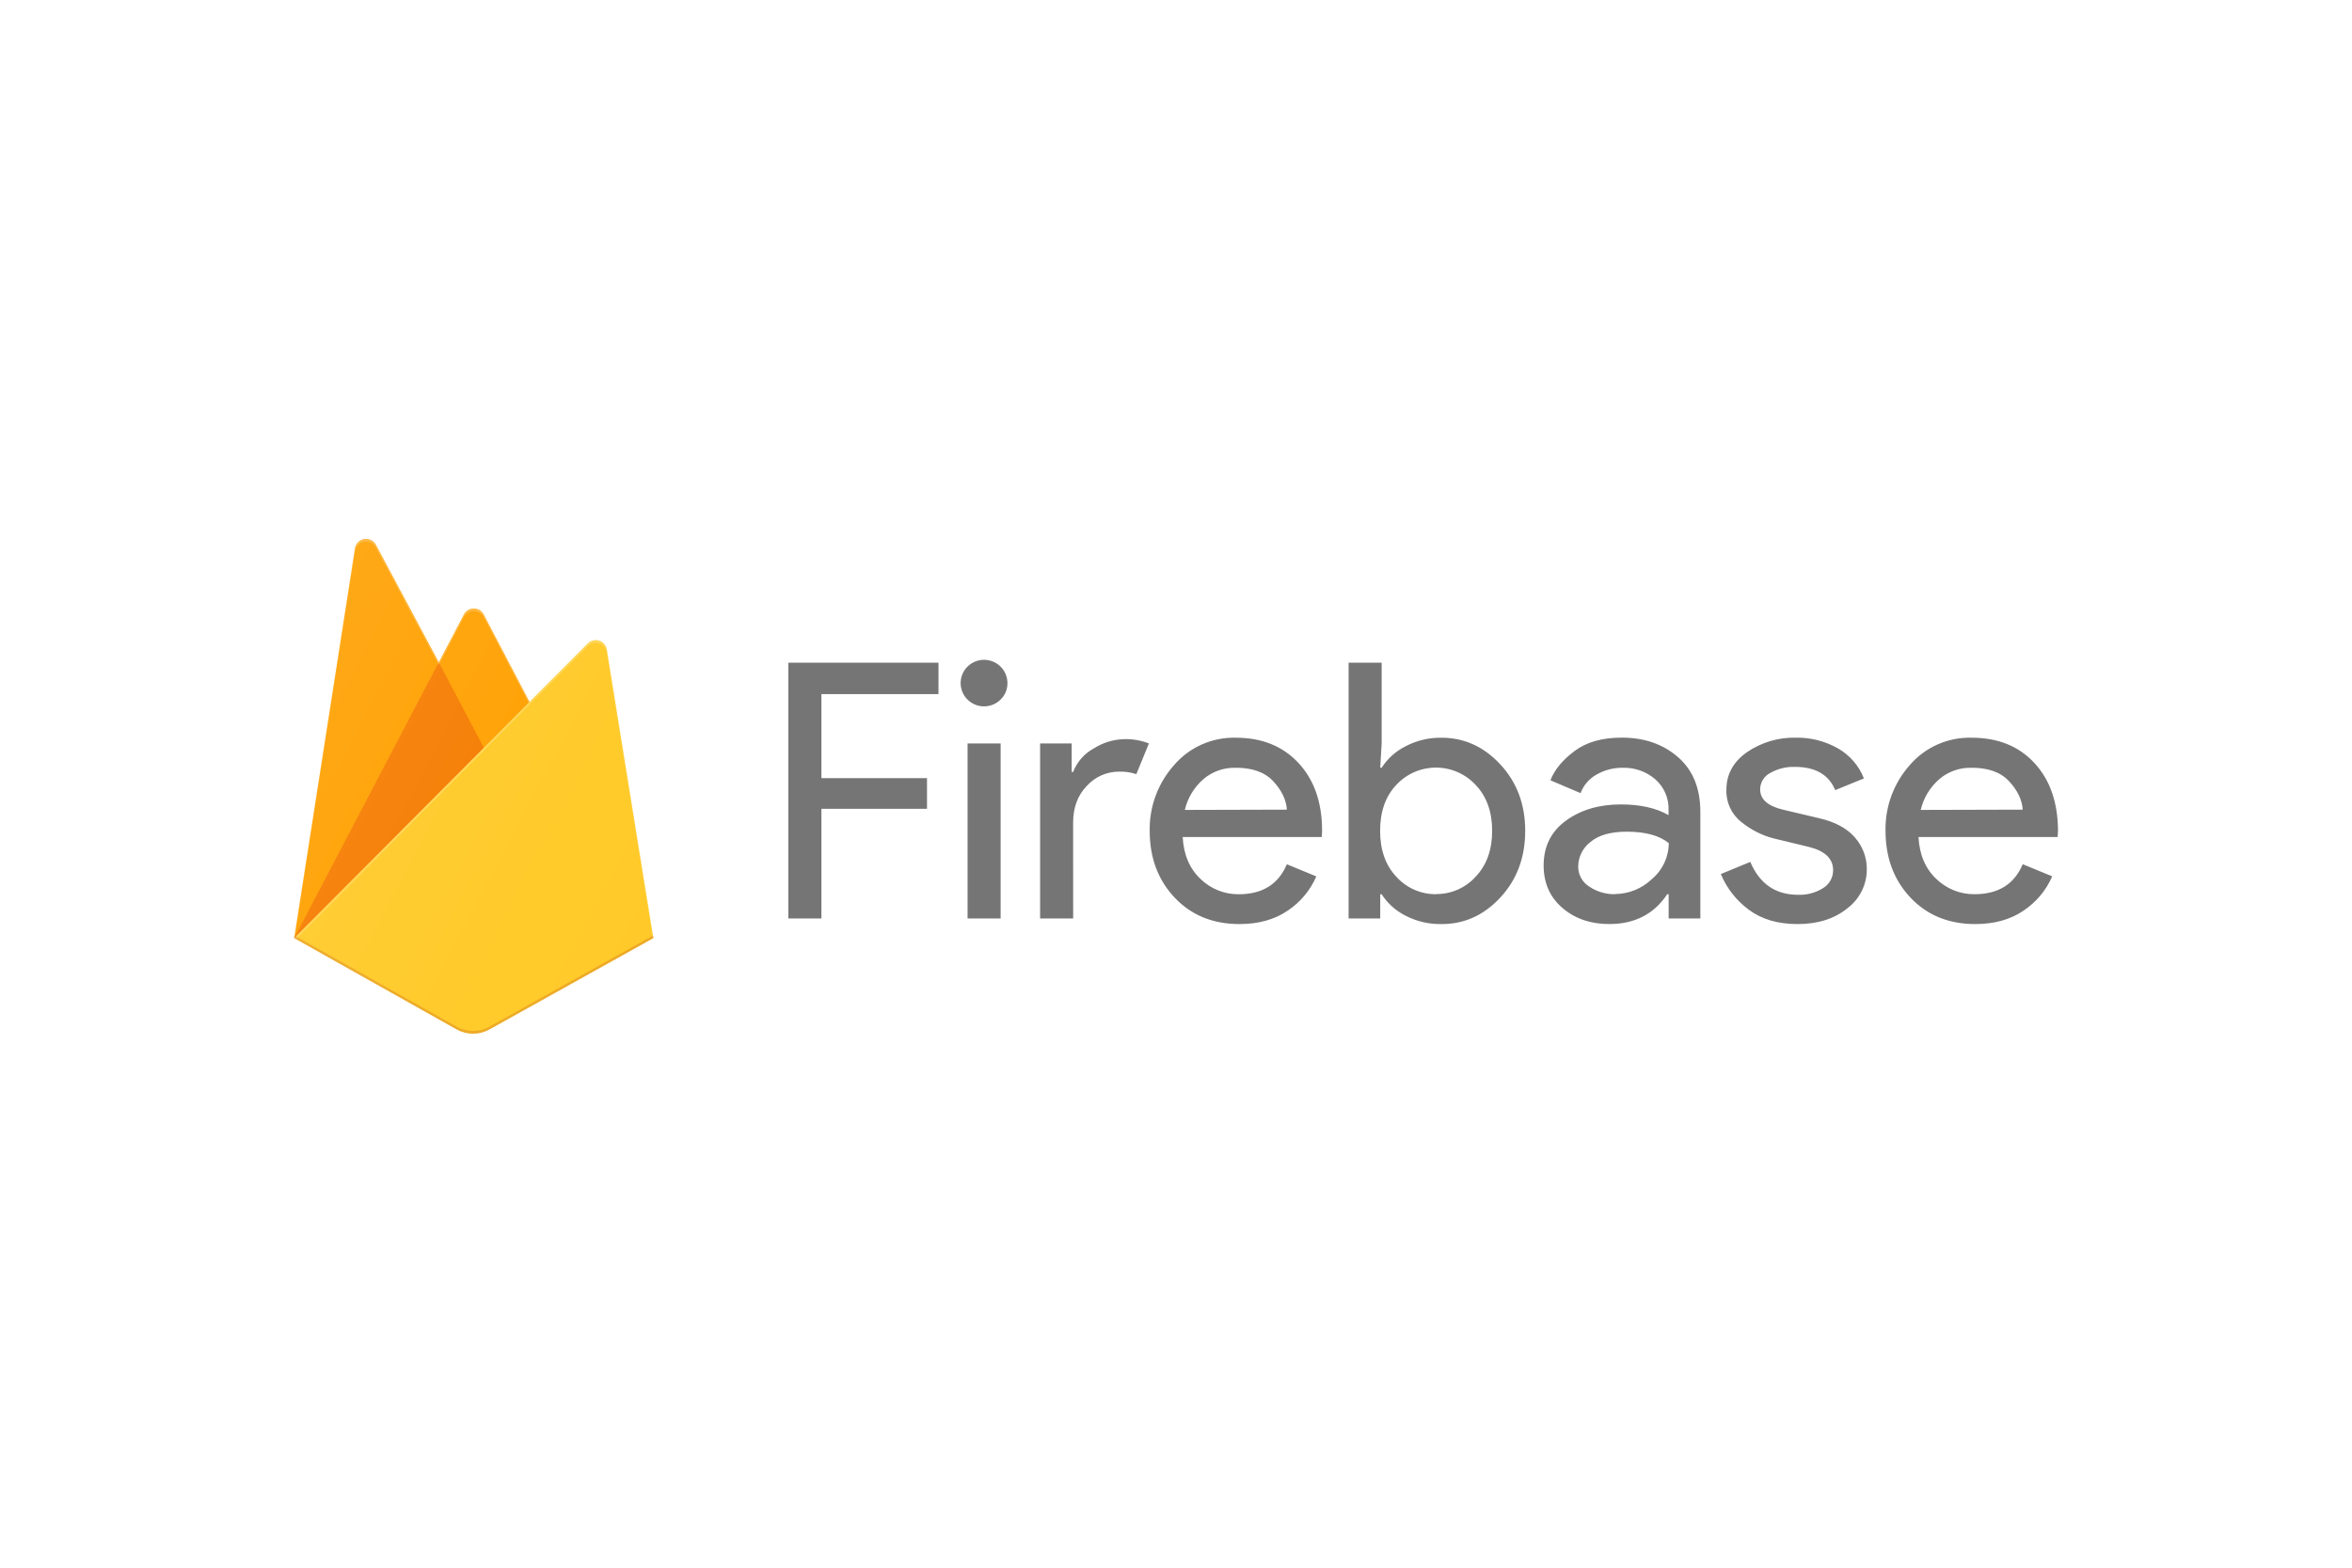
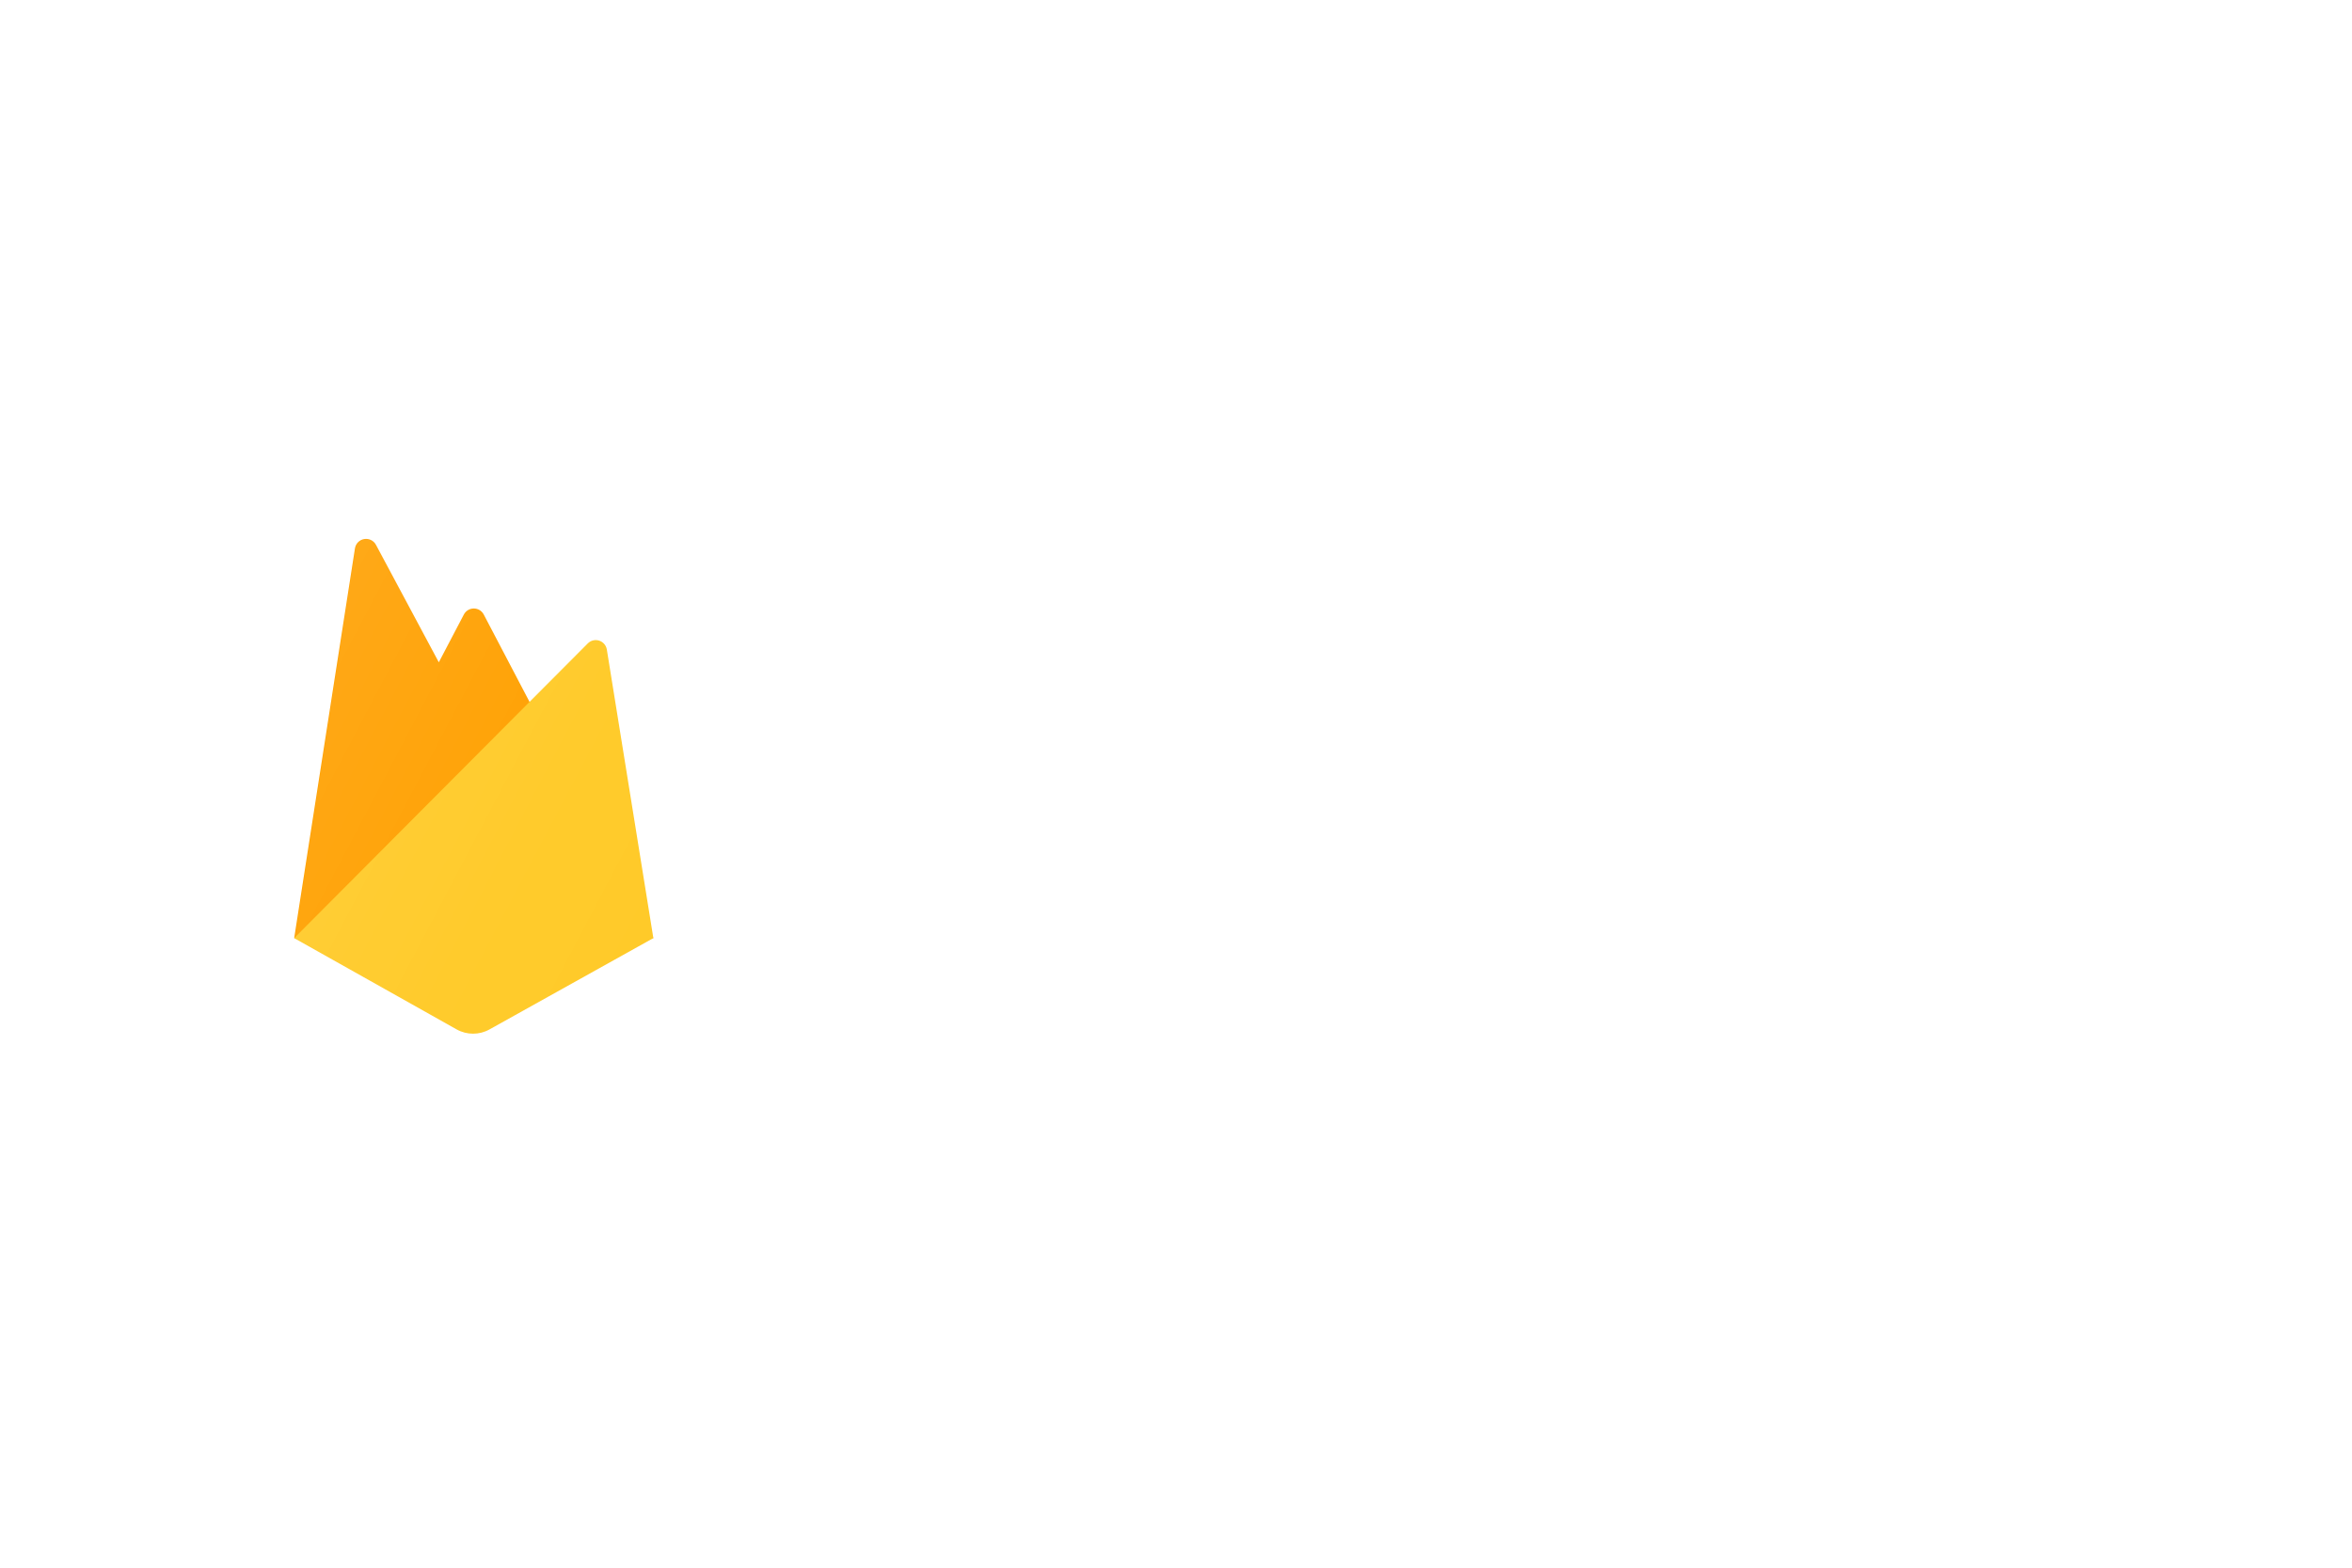
<svg xmlns="http://www.w3.org/2000/svg" width="480px" height="320px" viewBox="0 0 480 320" version="1.1">
  <title>Svg_Firebase_Logo</title>
  <defs>
    <linearGradient x1="-3.249%" y1="17.02%" x2="100.601%" y2="92.9%" id="linearGradient-1">
      <stop stop-color="#FFFFFF" stop-opacity="0.1" offset="0%" />
      <stop stop-color="#FFFFFF" stop-opacity="0.08" offset="14%" />
      <stop stop-color="#FFFFFF" stop-opacity="0.02" offset="61%" />
      <stop stop-color="#FFFFFF" stop-opacity="0" offset="100%" />
    </linearGradient>
  </defs>
  <g id="Svg_Firebase_Logo" stroke="none" stroke-width="1" fill="none" fill-rule="evenodd">
    <rect fill="#FFFFFF" x="0" y="0" width="480" height="320" />
    <g id="Group" transform="translate(60, 110)" fill-rule="nonzero">
-       <path d="M107.636,77.483 L100.89,77.483 L100.89,25.273 L131.525,25.273 L131.525,31.687 L107.637,31.687 L107.637,48.829 L129.184,48.829 L129.184,55.095 L107.637,55.095 L107.637,77.483 L107.636,77.483 Z M144.209,32.787 C142.601,34.393 140.076,34.646 138.179,33.389 C136.281,32.133 135.541,29.718 136.41,27.622 C137.28,25.527 139.516,24.334 141.752,24.774 C143.987,25.214 145.599,27.164 145.601,29.431 C145.622,30.694 145.116,31.909 144.203,32.787 L144.209,32.787 L144.209,32.787 Z M144.209,77.483 L137.463,77.483 L137.463,41.753 L144.209,41.753 L144.209,77.483 L144.209,77.483 Z M159.011,77.483 L152.266,77.483 L152.266,41.753 L158.713,41.753 L158.713,47.587 L159.005,47.587 C159.784,45.531 161.28,43.823 163.22,42.773 C165.072,41.59 167.215,40.934 169.416,40.876 C171.143,40.827 172.863,41.126 174.472,41.753 L171.907,48.02 C170.75,47.637 169.534,47.463 168.316,47.507 C165.843,47.519 163.489,48.565 161.828,50.39 C159.946,52.311 159.005,54.827 159.005,57.938 L159.011,77.483 L159.011,77.483 Z M192.956,78.622 C187.531,78.622 183.122,76.824 179.728,73.228 C176.335,69.632 174.636,65.095 174.632,59.619 C174.533,54.688 176.298,49.9 179.58,46.203 C182.722,42.523 187.371,40.458 192.223,40.585 C197.548,40.585 201.812,42.311 205.015,45.763 C208.218,49.216 209.818,53.834 209.813,59.618 L209.739,60.86 L181.365,60.86 C181.56,64.456 182.77,67.305 184.996,69.405 C187.077,71.437 189.884,72.564 192.8,72.538 C197.636,72.538 200.91,70.496 202.62,66.414 L208.633,68.892 C207.414,71.717 205.405,74.134 202.844,75.854 C200.153,77.699 196.856,78.622 192.954,78.622 L192.956,78.622 Z M202.633,55.266 C202.488,53.223 201.547,51.278 199.81,49.432 C198.073,47.586 195.491,46.683 192.063,46.721 C189.685,46.679 187.375,47.511 185.575,49.056 C183.689,50.701 182.369,52.893 181.801,55.323 L202.633,55.266 L202.633,55.266 Z M234.184,78.622 C231.632,78.673 229.108,78.085 226.844,76.913 C224.855,75.915 223.172,74.404 221.971,72.538 L221.679,72.538 L221.679,77.483 L215.225,77.483 L215.225,25.273 L221.971,25.273 L221.971,41.753 L221.679,46.709 L221.971,46.709 C223.172,44.843 224.855,43.332 226.844,42.334 C229.105,41.149 231.629,40.548 234.185,40.586 C238.827,40.586 242.835,42.408 246.21,46.054 C249.584,49.7 251.27,54.222 251.266,59.618 C251.262,65.015 249.58,69.536 246.21,73.182 C242.839,76.828 238.83,78.641 234.185,78.622 L234.184,78.622 Z M233.085,72.498 C236.158,72.523 239.094,71.235 241.147,68.961 C243.396,66.602 244.52,63.479 244.52,59.59 C244.52,55.701 243.396,52.577 241.147,50.218 C239.07,47.972 236.144,46.691 233.075,46.684 C230.007,46.677 227.075,47.946 224.988,50.184 C222.766,52.516 221.655,55.651 221.655,59.589 C221.655,63.528 222.778,66.672 225.022,69.023 C227.089,71.289 230.033,72.564 233.108,72.527 L233.085,72.498 L233.085,72.498 Z M268.438,78.622 C264.621,78.622 261.433,77.529 258.876,75.341 C256.318,73.154 255.035,70.262 255.028,66.665 C255.028,62.776 256.543,59.726 259.574,57.516 C262.606,55.306 266.343,54.201 270.786,54.201 C274.745,54.201 277.991,54.93 280.521,56.388 L280.521,55.368 C280.617,52.967 279.62,50.65 277.807,49.062 C275.96,47.48 273.583,46.644 271.147,46.721 C269.283,46.698 267.446,47.175 265.833,48.105 C264.322,48.938 263.163,50.285 262.569,51.899 L256.414,49.273 C257.246,47.127 258.884,45.137 261.334,43.303 C263.785,41.468 267.003,40.557 271.012,40.568 C275.593,40.568 279.41,41.898 282.464,44.556 C285.518,47.214 287.033,50.982 287.011,55.858 L287.011,77.483 L280.54,77.483 L280.54,72.527 L280.248,72.527 C277.557,76.591 273.623,78.615 268.446,78.615 L268.438,78.622 Z M269.538,72.498 C272.372,72.488 275.093,71.388 277.131,69.428 C279.302,67.607 280.559,64.927 280.567,62.102 C278.658,60.545 275.795,59.766 271.977,59.766 C268.702,59.766 266.234,60.471 264.573,61.88 C263.024,63.065 262.106,64.891 262.082,66.836 C262.051,68.528 262.922,70.111 264.374,70.994 C265.899,72.015 267.701,72.549 269.539,72.527 L269.539,72.498 L269.538,72.498 Z M306.844,78.622 C302.836,78.622 299.526,77.65 296.915,75.706 C294.375,73.839 292.395,71.318 291.189,68.414 L297.201,65.936 C299.11,70.41 302.355,72.647 306.936,72.647 C308.756,72.721 310.554,72.237 312.089,71.262 C313.355,70.48 314.119,69.098 314.105,67.616 C314.105,65.284 312.467,63.705 309.184,62.877 L301.929,61.128 C299.542,60.499 297.318,59.369 295.407,57.812 C293.373,56.234 292.227,53.779 292.326,51.215 C292.326,48.056 293.731,45.492 296.541,43.525 C299.48,41.518 302.981,40.485 306.544,40.574 C309.52,40.527 312.454,41.272 315.042,42.733 C317.485,44.113 319.375,46.29 320.39,48.897 L314.532,51.278 C313.215,48.119 310.478,46.538 306.321,46.538 C304.553,46.48 302.803,46.91 301.265,47.78 C300.005,48.43 299.214,49.724 299.215,51.136 C299.215,53.179 300.803,54.565 303.979,55.294 L311.085,56.975 C314.456,57.734 316.949,59.064 318.564,60.962 C320.128,62.736 320.987,65.017 320.98,67.377 C321.011,70.523 319.544,73.498 317.023,75.398 C314.385,77.547 310.99,78.622 306.837,78.622 L306.844,78.622 Z M343.125,78.622 C337.7,78.622 333.291,76.824 329.898,73.228 C326.504,69.632 324.805,65.085 324.801,59.59 C324.701,54.659 326.467,49.871 329.749,46.174 C332.903,42.503 337.557,40.449 342.409,40.585 C347.753,40.585 352.018,42.312 355.201,45.764 C358.385,49.216 359.985,53.834 360,59.618 L359.926,60.86 L331.529,60.86 C331.723,64.457 332.933,67.305 335.159,69.405 C337.246,71.438 340.061,72.561 342.981,72.527 C347.818,72.527 351.091,70.485 352.801,66.403 L358.814,68.881 C357.596,71.706 355.586,74.123 353.025,75.842 C350.334,77.696 347.033,78.622 343.124,78.622 L343.125,78.622 Z M352.802,55.266 C352.657,53.223 351.716,51.278 349.979,49.432 C348.242,47.586 345.664,46.683 342.243,46.721 C339.866,46.68 337.556,47.511 335.756,49.056 C333.869,50.701 332.55,52.893 331.982,55.323 L352.802,55.266 L352.802,55.266 Z" id="Shape" fill="#000000" opacity="0.54" />
      <path d="M0.04,81.491 L12.444,1.943 C12.595,0.967 13.352,0.198 14.323,0.033 C15.295,-0.133 16.263,0.343 16.727,1.214 L29.554,25.193 L34.667,15.436 C35.063,14.681 35.844,14.209 36.695,14.209 C37.545,14.209 38.326,14.681 38.722,15.436 L73.338,81.491 L0.04,81.491 L0.04,81.491 Z" id="Path" fill="#FFA000" />
-       <polygon id="Path" fill="#F57C00" points="42.891 50.504 29.549 25.182 0.04 81.491" />
      <path d="M73.339,81.491 L63.839,22.57 C63.695,21.724 63.093,21.029 62.277,20.767 C61.461,20.505 60.568,20.723 59.962,21.33 L0.04,81.49 L33.196,100.126 C35.279,101.291 37.814,101.291 39.896,100.126 L73.339,81.49 L73.339,81.491 Z" id="Path" fill="#FFCA28" />
-       <path d="M63.839,22.57 C63.695,21.724 63.093,21.029 62.277,20.767 C61.461,20.505 60.568,20.723 59.962,21.33 L48.069,33.28 L38.717,15.435 C38.321,14.681 37.54,14.209 36.689,14.209 C35.839,14.209 35.058,14.681 34.662,15.435 L29.549,25.193 L16.721,1.214 C16.256,0.343 15.287,-0.132 14.315,0.034 C13.342,0.201 12.588,0.972 12.438,1.948 L0.04,81.491 L0,81.491 L0.04,81.537 L0.366,81.698 L59.945,21.916 C60.55,21.306 61.446,21.087 62.264,21.348 C63.082,21.609 63.685,22.307 63.827,23.155 L73.247,81.548 L73.339,81.491 L63.839,22.57 L63.839,22.57 Z M0.149,81.382 L12.444,2.511 C12.593,1.534 13.35,0.763 14.321,0.597 C15.293,0.43 16.262,0.905 16.728,1.776 L29.554,25.755 L34.667,15.998 C35.063,15.244 35.844,14.772 36.695,14.772 C37.545,14.772 38.326,15.244 38.722,15.998 L47.884,33.463 L0.148,81.382 L0.149,81.382 Z" id="Shape" fill-opacity="0.2" fill="#FFFFFF" />
-       <path d="M39.896,99.565 C37.814,100.73 35.279,100.73 33.196,99.565 L0.12,80.98 L0.04,81.491 L33.196,100.122 C35.278,101.287 37.814,101.287 39.896,100.122 L73.339,81.491 L73.253,80.963 L39.896,99.565 L39.896,99.565 Z" id="Path" fill="#A52714" opacity="0.2" />
      <g id="b-link" transform="translate(0.168, 0.023)" fill="url(#linearGradient-1)">
        <path d="M63.576,22.559 C63.433,21.713 62.832,21.018 62.019,20.757 C61.206,20.497 60.316,20.713 59.712,21.32 L47.86,33.264 L38.541,15.428 C38.147,14.674 37.369,14.202 36.521,14.202 C35.674,14.202 34.896,14.674 34.501,15.428 L29.405,25.181 L16.623,1.212 C16.159,0.341 15.194,-0.134 14.226,0.033 C13.257,0.2 12.504,0.97 12.355,1.946 L0,81.454 L33.04,100.076 C35.115,101.241 37.642,101.241 39.717,100.076 L73.043,81.454 L63.576,22.559 L63.576,22.559 Z" id="b" />
      </g>
    </g>
  </g>
</svg>